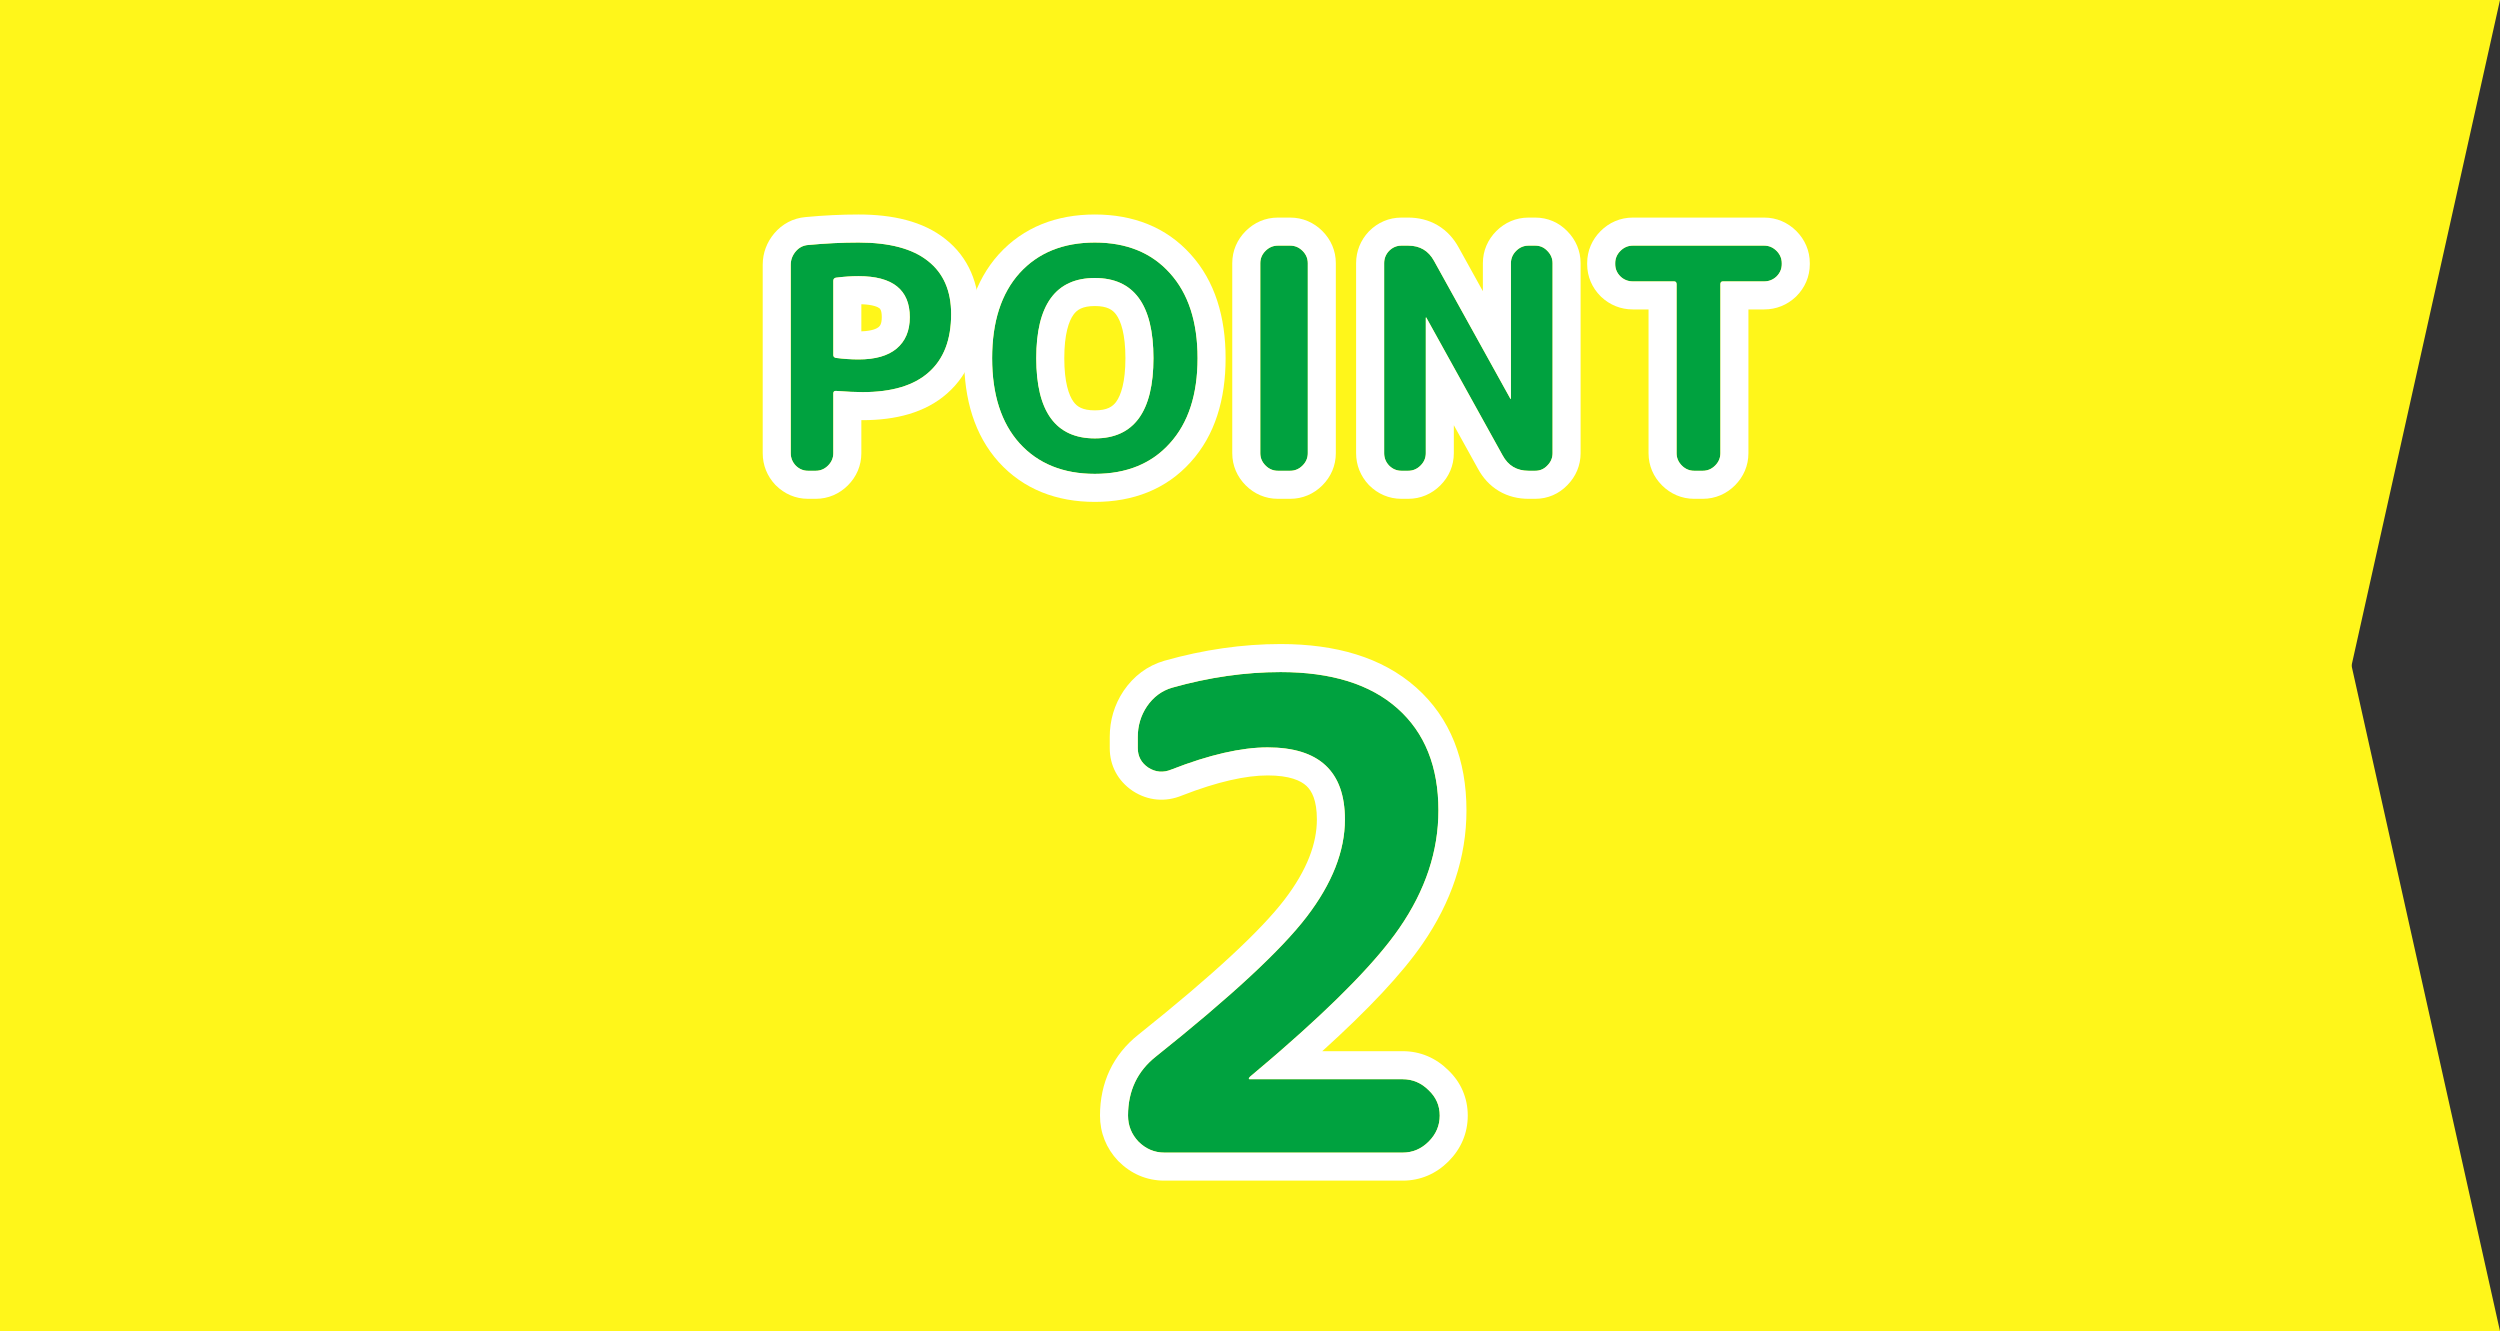
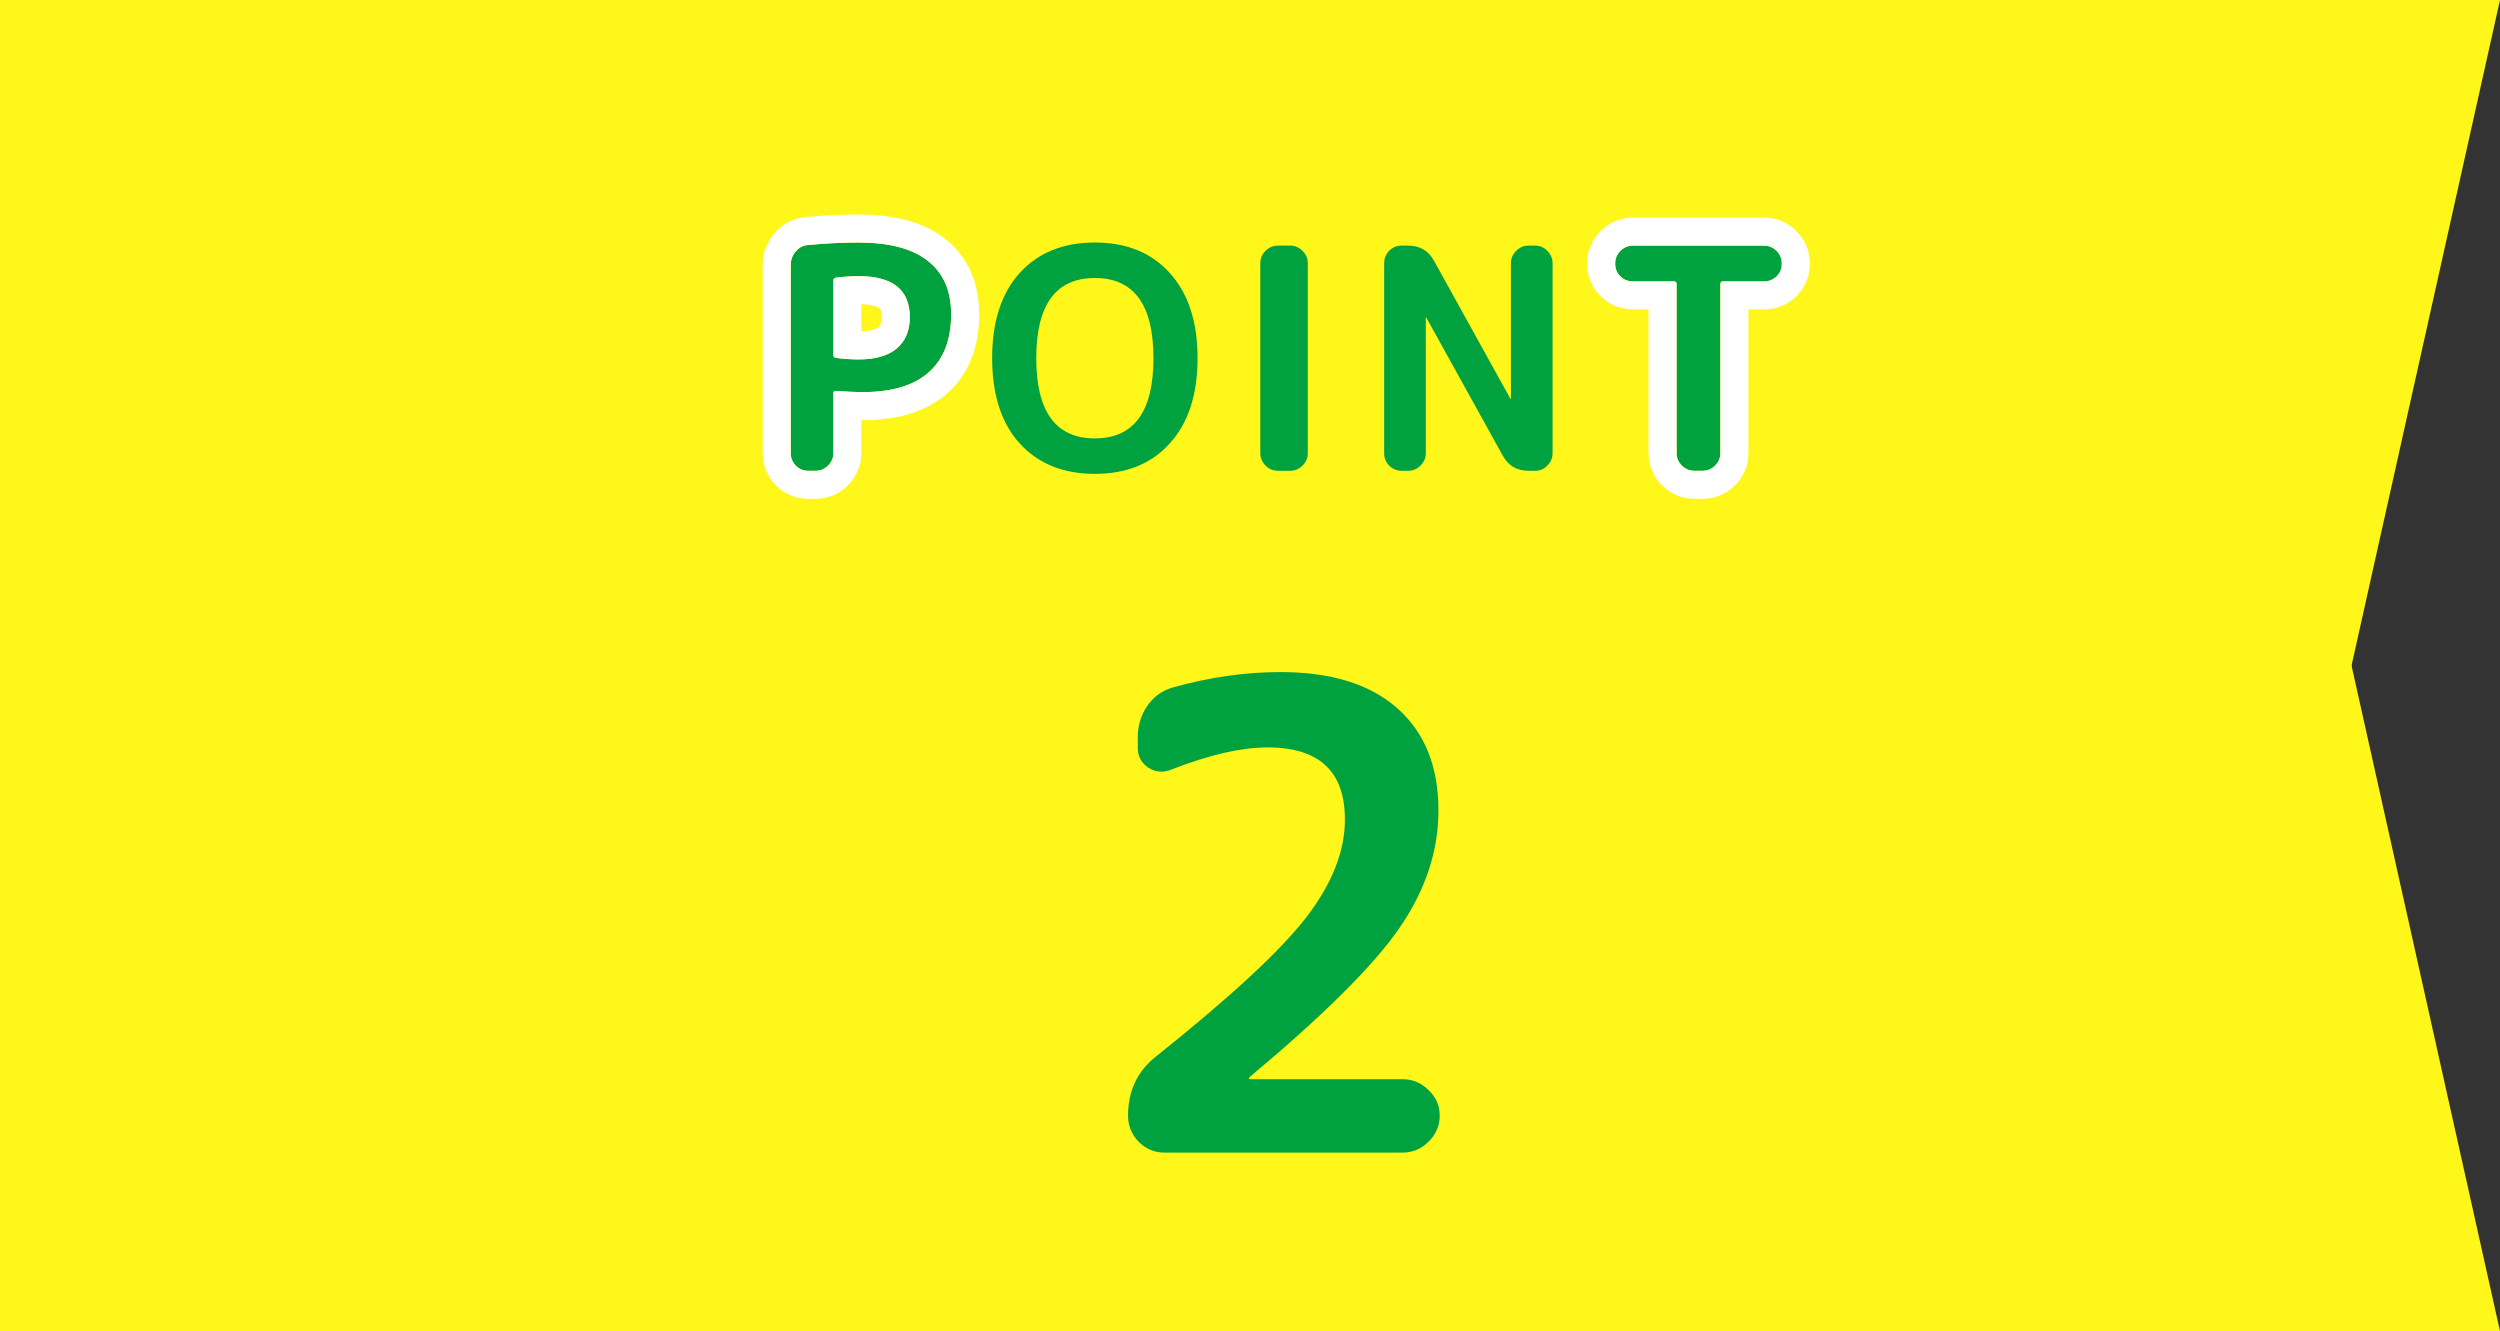
<svg xmlns="http://www.w3.org/2000/svg" width="154" height="82" viewBox="0 0 154 82" fill="none">
  <rect x="0" y="0" width="154" height="82" fill="#333333" stroke="none" />
  <path d="M0 0H154L139.724 64H0V0Z" fill="#FFF61A" />
  <path d="M0 82H154L139.724 18H0V82Z" fill="#FFF61A" />
  <path d="M100.58 17.334C100.288 17.334 100.035 17.233 99.82 17.03C99.604 16.815 99.497 16.561 99.497 16.27V16.213C99.497 15.922 99.604 15.668 99.82 15.453C100.035 15.238 100.288 15.13 100.58 15.13H108.674C108.965 15.13 109.218 15.238 109.434 15.453C109.649 15.668 109.757 15.922 109.757 16.213V16.27C109.757 16.561 109.649 16.815 109.434 17.03C109.218 17.233 108.965 17.334 108.674 17.334H106.128C106.026 17.334 105.976 17.391 105.976 17.505V27.917C105.976 28.208 105.868 28.462 105.653 28.677C105.437 28.892 105.184 29 104.893 29H104.361C104.069 29 103.816 28.892 103.601 28.677C103.385 28.462 103.278 28.208 103.278 27.917V17.505C103.278 17.391 103.227 17.334 103.126 17.334H100.58Z" fill="#00A23F" />
  <path d="M86.328 29C86.036 29 85.783 28.892 85.568 28.677C85.365 28.462 85.264 28.208 85.264 27.917V16.213C85.264 15.922 85.365 15.668 85.568 15.453C85.783 15.238 86.036 15.13 86.328 15.13H86.746C87.468 15.13 88 15.447 88.342 16.08L93.035 24.554C93.035 24.567 93.041 24.573 93.054 24.573C93.066 24.573 93.073 24.567 93.073 24.554V16.213C93.073 15.922 93.18 15.668 93.396 15.453C93.611 15.238 93.864 15.13 94.156 15.13H94.574C94.865 15.13 95.112 15.238 95.315 15.453C95.53 15.668 95.638 15.922 95.638 16.213V27.917C95.638 28.208 95.53 28.462 95.315 28.677C95.112 28.892 94.865 29 94.574 29H94.156C93.434 29 92.902 28.683 92.56 28.05L87.867 19.576C87.867 19.563 87.86 19.557 87.848 19.557C87.835 19.557 87.829 19.563 87.829 19.576V27.917C87.829 28.208 87.721 28.462 87.506 28.677C87.29 28.892 87.037 29 86.746 29H86.328Z" fill="#00A23F" />
  <path d="M78.717 29C78.426 29 78.172 28.892 77.957 28.677C77.742 28.462 77.634 28.208 77.634 27.917V16.213C77.634 15.922 77.742 15.668 77.957 15.453C78.172 15.238 78.426 15.13 78.717 15.13H79.477C79.768 15.13 80.022 15.238 80.237 15.453C80.452 15.668 80.56 15.922 80.56 16.213V27.917C80.56 28.208 80.452 28.462 80.237 28.677C80.022 28.892 79.768 29 79.477 29H78.717Z" fill="#00A23F" />
  <path d="M71.053 22.065C71.053 18.772 69.85 17.125 67.443 17.125C65.036 17.125 63.833 18.772 63.833 22.065C63.833 25.358 65.036 27.005 67.443 27.005C69.85 27.005 71.053 25.358 71.053 22.065ZM72.06 27.309C70.933 28.563 69.394 29.19 67.443 29.19C65.492 29.19 63.947 28.563 62.807 27.309C61.679 26.055 61.116 24.307 61.116 22.065C61.116 19.823 61.679 18.075 62.807 16.821C63.947 15.567 65.492 14.94 67.443 14.94C69.394 14.94 70.933 15.567 72.06 16.821C73.2 18.075 73.77 19.823 73.77 22.065C73.77 24.307 73.2 26.055 72.06 27.309Z" fill="#00A23F" />
  <path d="M51.332 17.296V21.875C51.332 21.964 51.383 22.021 51.484 22.046C51.965 22.109 52.434 22.141 52.89 22.141C53.916 22.141 54.695 21.919 55.227 21.476C55.772 21.02 56.044 20.374 56.044 19.538C56.044 17.853 54.993 17.011 52.89 17.011C52.434 17.011 51.965 17.043 51.484 17.106C51.383 17.131 51.332 17.195 51.332 17.296ZM49.774 29C49.483 29 49.23 28.892 49.014 28.677C48.812 28.462 48.71 28.208 48.71 27.917V16.308C48.71 16.004 48.812 15.732 49.014 15.491C49.217 15.25 49.47 15.117 49.774 15.092C50.851 14.991 51.889 14.94 52.89 14.94C54.79 14.94 56.215 15.32 57.165 16.08C58.115 16.827 58.59 17.917 58.59 19.348C58.59 20.931 58.128 22.128 57.203 22.939C56.291 23.75 54.936 24.155 53.137 24.155C52.719 24.155 52.168 24.13 51.484 24.079C51.383 24.079 51.332 24.13 51.332 24.231V27.917C51.332 28.208 51.224 28.462 51.009 28.677C50.794 28.892 50.541 29 50.249 29H49.774Z" fill="#00A23F" />
  <path fill-rule="evenodd" clip-rule="evenodd" d="M98.617 18.27L98.598 18.251C98.075 17.729 97.769 17.042 97.769 16.27V16.213C97.769 15.441 98.075 14.755 98.598 14.232C99.121 13.709 99.808 13.403 100.58 13.403H108.674C109.446 13.403 110.132 13.709 110.655 14.232C111.178 14.755 111.484 15.441 111.484 16.213V16.27C111.484 17.042 111.178 17.729 110.655 18.251L110.636 18.27L110.617 18.288C110.087 18.787 109.412 19.061 108.674 19.061H107.703V27.917C107.703 28.689 107.397 29.375 106.874 29.898C106.351 30.421 105.665 30.727 104.893 30.727H104.361C103.589 30.727 102.902 30.421 102.379 29.898C101.856 29.375 101.55 28.689 101.55 27.917V19.061H100.58C99.841 19.061 99.166 18.787 98.636 18.288L98.617 18.27ZM99.82 17.03C100.035 17.233 100.288 17.334 100.58 17.334H103.126C103.227 17.334 103.278 17.391 103.278 17.505V27.917C103.278 28.208 103.385 28.462 103.601 28.677C103.816 28.892 104.069 29 104.361 29H104.893C105.184 29 105.437 28.892 105.653 28.677C105.868 28.462 105.976 28.208 105.976 27.917V17.505C105.976 17.391 106.026 17.334 106.128 17.334H108.674C108.965 17.334 109.218 17.233 109.434 17.03C109.649 16.815 109.757 16.561 109.757 16.27V16.213C109.757 15.922 109.649 15.668 109.434 15.453C109.218 15.238 108.965 15.13 108.674 15.13H100.58C100.288 15.13 100.035 15.238 99.82 15.453C99.604 15.668 99.497 15.922 99.497 16.213V16.27C99.497 16.561 99.604 16.815 99.82 17.03Z" fill="white" />
-   <path fill-rule="evenodd" clip-rule="evenodd" d="M84.328 29.88L84.31 29.861C83.811 29.33 83.536 28.656 83.536 27.917V16.213C83.536 15.474 83.811 14.8 84.31 14.269L84.328 14.25L84.346 14.232C84.869 13.709 85.556 13.403 86.328 13.403H86.746C87.365 13.403 87.995 13.541 88.57 13.883C89.142 14.224 89.562 14.708 89.857 15.25L91.345 17.938V16.213C91.345 15.441 91.651 14.755 92.174 14.232C92.697 13.709 93.384 13.403 94.156 13.403H94.574C95.34 13.403 96.033 13.706 96.554 14.25C97.066 14.77 97.365 15.45 97.365 16.213V27.917C97.365 28.68 97.066 29.359 96.554 29.88C96.033 30.424 95.34 30.727 94.574 30.727H94.156C93.536 30.727 92.907 30.589 92.332 30.247C91.76 29.906 91.339 29.422 91.045 28.88L89.556 26.192V27.917C89.556 28.689 89.25 29.375 88.727 29.898C88.204 30.421 87.518 30.727 86.746 30.727H86.328C85.556 30.727 84.869 30.421 84.346 29.898L84.328 29.88ZM87.829 19.576C87.829 19.563 87.835 19.557 87.848 19.557C87.86 19.557 87.867 19.563 87.867 19.576L92.56 28.05C92.902 28.683 93.434 29 94.156 29H94.574C94.865 29 95.112 28.892 95.315 28.677C95.53 28.462 95.638 28.208 95.638 27.917V16.213C95.638 15.922 95.53 15.668 95.315 15.453C95.112 15.238 94.865 15.13 94.574 15.13H94.156C93.864 15.13 93.611 15.238 93.396 15.453C93.18 15.668 93.073 15.922 93.073 16.213V24.554C93.073 24.567 93.066 24.573 93.054 24.573C93.041 24.573 93.035 24.567 93.035 24.554L88.342 16.08C88 15.447 87.468 15.13 86.746 15.13H86.328C86.036 15.13 85.783 15.238 85.568 15.453C85.365 15.668 85.264 15.922 85.264 16.213V27.917C85.264 28.208 85.365 28.462 85.568 28.677C85.783 28.892 86.036 29 86.328 29H86.746C87.037 29 87.29 28.892 87.506 28.677C87.721 28.462 87.829 28.208 87.829 27.917V19.576Z" fill="white" />
-   <path fill-rule="evenodd" clip-rule="evenodd" d="M78.717 30.727C77.945 30.727 77.259 30.421 76.736 29.898C76.213 29.375 75.907 28.689 75.907 27.917V16.213C75.907 15.441 76.213 14.755 76.736 14.232C77.259 13.709 77.945 13.403 78.717 13.403H79.477C80.249 13.403 80.936 13.709 81.458 14.232C81.981 14.755 82.287 15.441 82.287 16.213V27.917C82.287 28.689 81.981 29.375 81.458 29.898C80.936 30.421 80.249 30.727 79.477 30.727H78.717ZM77.957 28.677C78.172 28.892 78.426 29 78.717 29H79.477C79.768 29 80.022 28.892 80.237 28.677C80.452 28.462 80.56 28.208 80.56 27.917V16.213C80.56 15.922 80.452 15.668 80.237 15.453C80.022 15.238 79.768 15.13 79.477 15.13H78.717C78.426 15.13 78.172 15.238 77.957 15.453C77.742 15.668 77.634 15.922 77.634 16.213V27.917C77.634 28.208 77.742 28.462 77.957 28.677Z" fill="white" />
-   <path fill-rule="evenodd" clip-rule="evenodd" d="M61.522 28.464L61.522 28.464C60.027 26.8 59.389 24.59 59.389 22.065C59.389 19.54 60.027 17.33 61.522 15.666L61.529 15.659L61.529 15.659C63.047 13.989 65.086 13.213 67.443 13.213C69.797 13.213 71.834 13.988 73.341 15.662C74.851 17.325 75.497 19.537 75.497 22.065C75.497 24.593 74.851 26.805 73.341 28.468C71.834 30.142 69.797 30.917 67.443 30.917C65.086 30.917 63.047 30.141 61.529 28.471L61.522 28.464ZM72.06 27.309C70.933 28.563 69.394 29.19 67.443 29.19C65.492 29.19 63.947 28.563 62.807 27.309C61.679 26.055 61.116 24.307 61.116 22.065C61.116 19.823 61.679 18.075 62.807 16.821C63.947 15.567 65.492 14.94 67.443 14.94C69.394 14.94 70.933 15.567 72.06 16.821C73.2 18.075 73.77 19.823 73.77 22.065C73.77 24.307 73.2 26.055 72.06 27.309ZM68.756 19.379C68.54 19.085 68.208 18.852 67.443 18.852C66.678 18.852 66.345 19.085 66.13 19.379C65.841 19.774 65.56 20.578 65.56 22.065C65.56 23.552 65.841 24.355 66.13 24.751C66.345 25.045 66.678 25.278 67.443 25.278C68.208 25.278 68.54 25.045 68.756 24.751C69.045 24.355 69.326 23.552 69.326 22.065C69.326 20.578 69.045 19.774 68.756 19.379ZM67.443 17.125C69.85 17.125 71.053 18.772 71.053 22.065C71.053 25.358 69.85 27.005 67.443 27.005C65.036 27.005 63.833 25.358 63.833 22.065C63.833 18.772 65.036 17.125 67.443 17.125Z" fill="white" />
  <path fill-rule="evenodd" clip-rule="evenodd" d="M47.774 29.88L47.756 29.861C47.257 29.33 46.983 28.656 46.983 27.917V16.308C46.983 15.582 47.238 14.919 47.693 14.378C48.179 13.801 48.847 13.439 49.62 13.372C50.743 13.266 51.834 13.213 52.89 13.213C54.972 13.213 56.853 13.621 58.239 14.727C59.68 15.864 60.318 17.499 60.318 19.348C60.318 21.274 59.743 23.007 58.346 24.234C56.997 25.43 55.16 25.882 53.137 25.882C53.112 25.882 53.086 25.882 53.059 25.882V27.917C53.059 28.689 52.754 29.375 52.231 29.898C51.708 30.421 51.021 30.727 50.249 30.727H49.774C49.002 30.727 48.316 30.421 47.793 29.898L47.774 29.88ZM51.484 24.079C52.168 24.13 52.719 24.155 53.137 24.155C54.936 24.155 56.291 23.75 57.203 22.939C58.128 22.128 58.59 20.931 58.59 19.348C58.59 17.917 58.115 16.827 57.165 16.08C56.215 15.32 54.79 14.94 52.89 14.94C51.889 14.94 50.851 14.991 49.774 15.092C49.47 15.117 49.217 15.25 49.014 15.491C48.812 15.732 48.71 16.004 48.71 16.308V27.917C48.71 28.208 48.812 28.462 49.014 28.677C49.23 28.892 49.483 29 49.774 29H50.249C50.541 29 50.794 28.892 51.009 28.677C51.224 28.462 51.332 28.208 51.332 27.917V24.231C51.332 24.13 51.383 24.079 51.484 24.079ZM53.059 20.411C53.743 20.388 54.024 20.23 54.12 20.15C54.202 20.081 54.317 19.96 54.317 19.538C54.317 19.096 54.202 19.011 54.178 18.993C54.177 18.992 54.176 18.991 54.176 18.991C54.093 18.924 53.8 18.762 53.059 18.741V20.411ZM51.484 17.106C51.965 17.043 52.434 17.011 52.89 17.011C54.993 17.011 56.044 17.853 56.044 19.538C56.044 20.374 55.772 21.02 55.227 21.476C54.695 21.919 53.916 22.141 52.89 22.141C52.434 22.141 51.965 22.109 51.484 22.046C51.383 22.021 51.332 21.964 51.332 21.875V17.296C51.332 17.195 51.383 17.131 51.484 17.106Z" fill="white" />
  <path d="M88.607 49.92C88.607 52.427 87.807 54.84 86.207 57.16C84.634 59.453 81.567 62.507 77.007 66.32C76.954 66.373 76.927 66.413 76.927 66.44C76.927 66.467 76.94 66.48 76.967 66.48H86.407C87.02 66.48 87.554 66.707 88.007 67.16C88.46 67.587 88.687 68.107 88.687 68.72C88.687 69.333 88.46 69.867 88.007 70.32C87.554 70.773 87.02 71 86.407 71H71.727C71.114 71 70.58 70.773 70.127 70.32C69.7 69.867 69.487 69.333 69.487 68.72C69.487 67.2 70.06 65.987 71.207 65.08C75.82 61.4 78.914 58.533 80.487 56.48C82.06 54.427 82.847 52.427 82.847 50.48C82.847 47.52 81.26 46.04 78.087 46.04C76.46 46.04 74.487 46.493 72.167 47.4C71.66 47.613 71.18 47.573 70.727 47.28C70.3 46.987 70.087 46.587 70.087 46.08V45.4C70.087 44.707 70.274 44.08 70.647 43.52C71.047 42.933 71.567 42.547 72.207 42.36C74.474 41.72 76.7 41.4 78.887 41.4C82.007 41.4 84.407 42.147 86.087 43.64C87.767 45.133 88.607 47.227 88.607 49.92Z" fill="#00A23F" />
-   <path fill-rule="evenodd" clip-rule="evenodd" d="M70.727 47.28C70.3 46.987 70.087 46.587 70.087 46.08V45.4C70.087 44.707 70.274 44.08 70.647 43.52C71.047 42.933 71.567 42.547 72.207 42.36C74.474 41.72 76.7 41.4 78.887 41.4C82.007 41.4 84.407 42.147 86.087 43.64C87.767 45.133 88.607 47.227 88.607 49.92C88.607 52.427 87.807 54.84 86.207 57.16C84.856 59.13 82.402 61.661 78.846 64.753C78.638 64.934 78.426 65.117 78.21 65.302C77.821 65.635 77.42 65.975 77.007 66.32C76.991 66.336 76.978 66.35 76.967 66.364C76.94 66.396 76.927 66.421 76.927 66.44C76.927 66.467 76.94 66.48 76.967 66.48H86.407C87.02 66.48 87.554 66.707 88.007 67.16C88.46 67.587 88.687 68.107 88.687 68.72C88.687 69.333 88.46 69.867 88.007 70.32C87.554 70.773 87.02 71 86.407 71H71.727C71.114 71 70.58 70.773 70.127 70.32C69.7 69.867 69.487 69.333 69.487 68.72C69.487 67.2 70.06 65.987 71.207 65.08C75.82 61.4 78.914 58.533 80.487 56.48C82.06 54.427 82.847 52.427 82.847 50.48C82.847 47.52 81.26 46.04 78.087 46.04C76.46 46.04 74.487 46.493 72.167 47.4C71.66 47.613 71.18 47.573 70.727 47.28ZM72.813 49.002C75.02 48.141 76.762 47.767 78.087 47.767C79.436 47.767 80.126 48.084 80.479 48.413C80.809 48.721 81.12 49.298 81.12 50.48C81.12 51.939 80.534 53.579 79.116 55.429C77.683 57.3 74.738 60.054 70.132 63.728C68.555 64.977 67.76 66.698 67.76 68.72C67.76 69.781 68.146 70.736 68.869 71.504L68.887 71.523L68.906 71.541C69.667 72.302 70.633 72.727 71.727 72.727H86.407C87.501 72.727 88.468 72.302 89.228 71.541C89.989 70.781 90.414 69.814 90.414 68.72C90.414 67.631 89.992 66.665 89.21 65.92C88.452 65.171 87.492 64.753 86.407 64.753H81.451C84.286 62.189 86.367 59.98 87.63 58.139C89.403 55.569 90.334 52.819 90.334 49.92C90.334 46.84 89.356 44.235 87.235 42.349C85.134 40.482 82.266 39.673 78.887 39.673C76.53 39.673 74.145 40.018 71.738 40.698L71.731 40.7L71.723 40.702C70.673 41.008 69.83 41.653 69.22 42.547L69.215 42.554L69.21 42.562C68.641 43.415 68.36 44.377 68.36 45.4V46.08C68.36 47.17 68.865 48.096 69.749 48.703L69.768 48.717L69.789 48.73C70.725 49.336 71.798 49.421 72.813 49.002Z" fill="white" />
</svg>